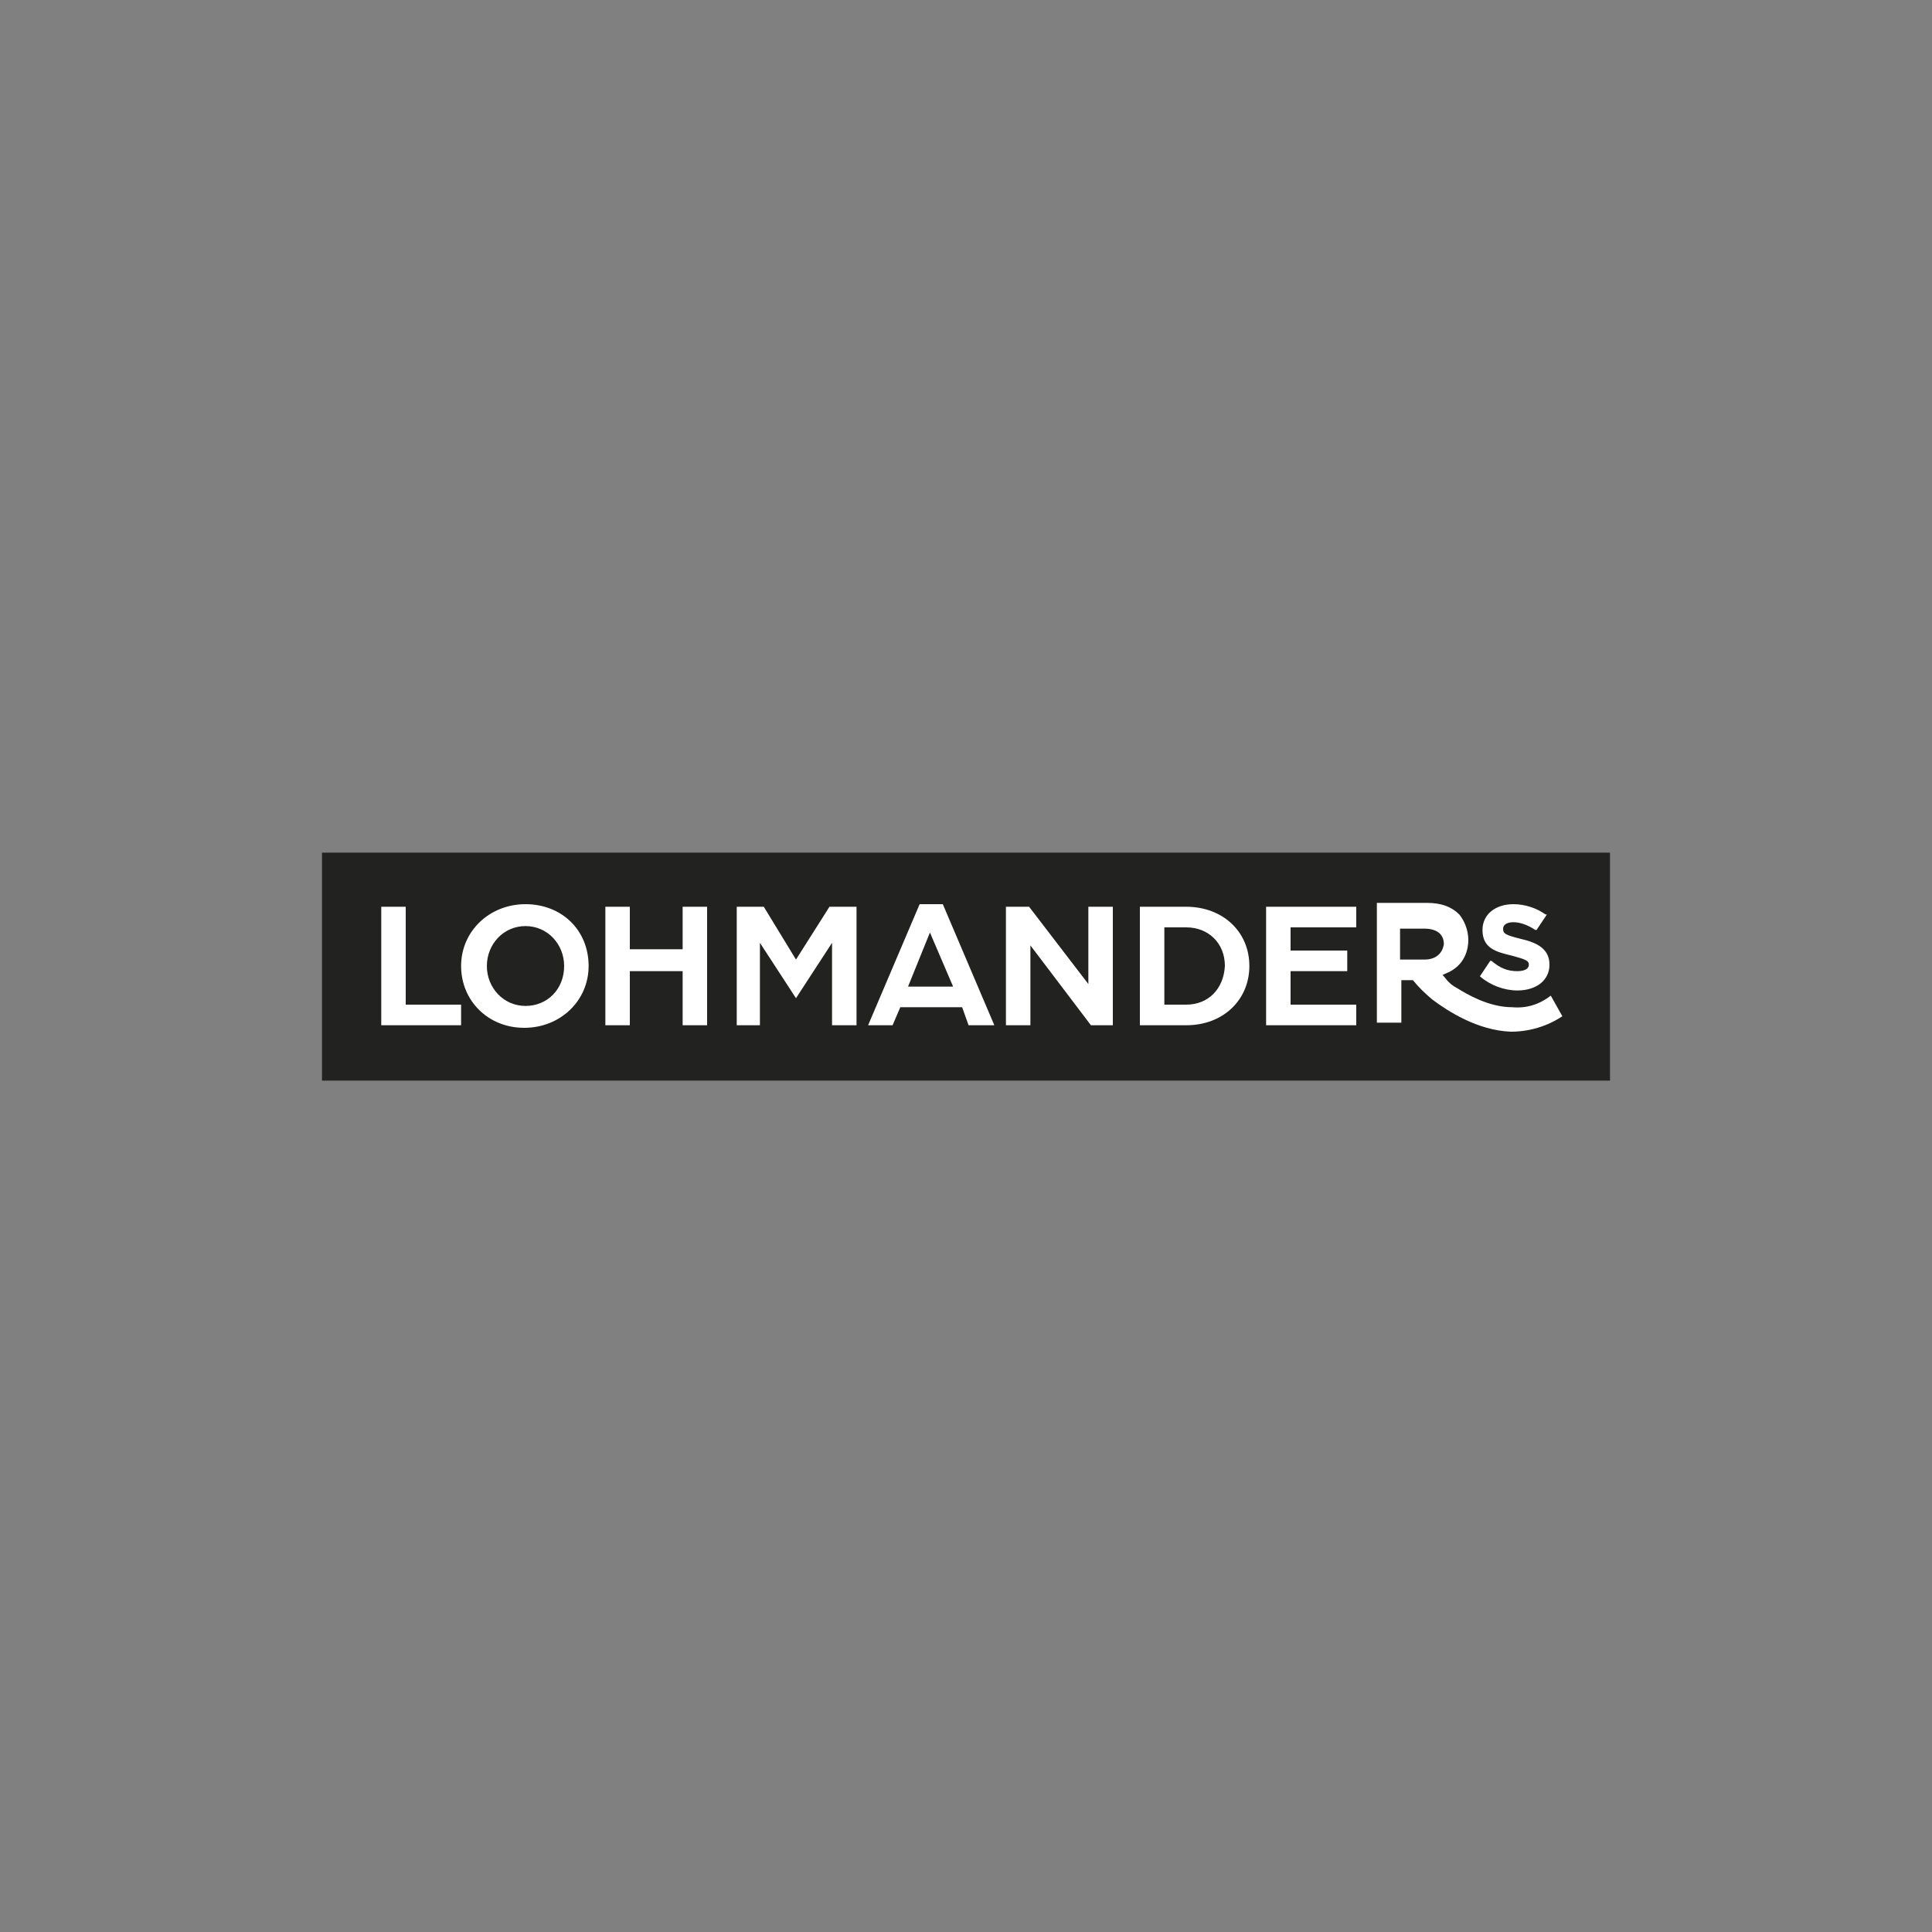
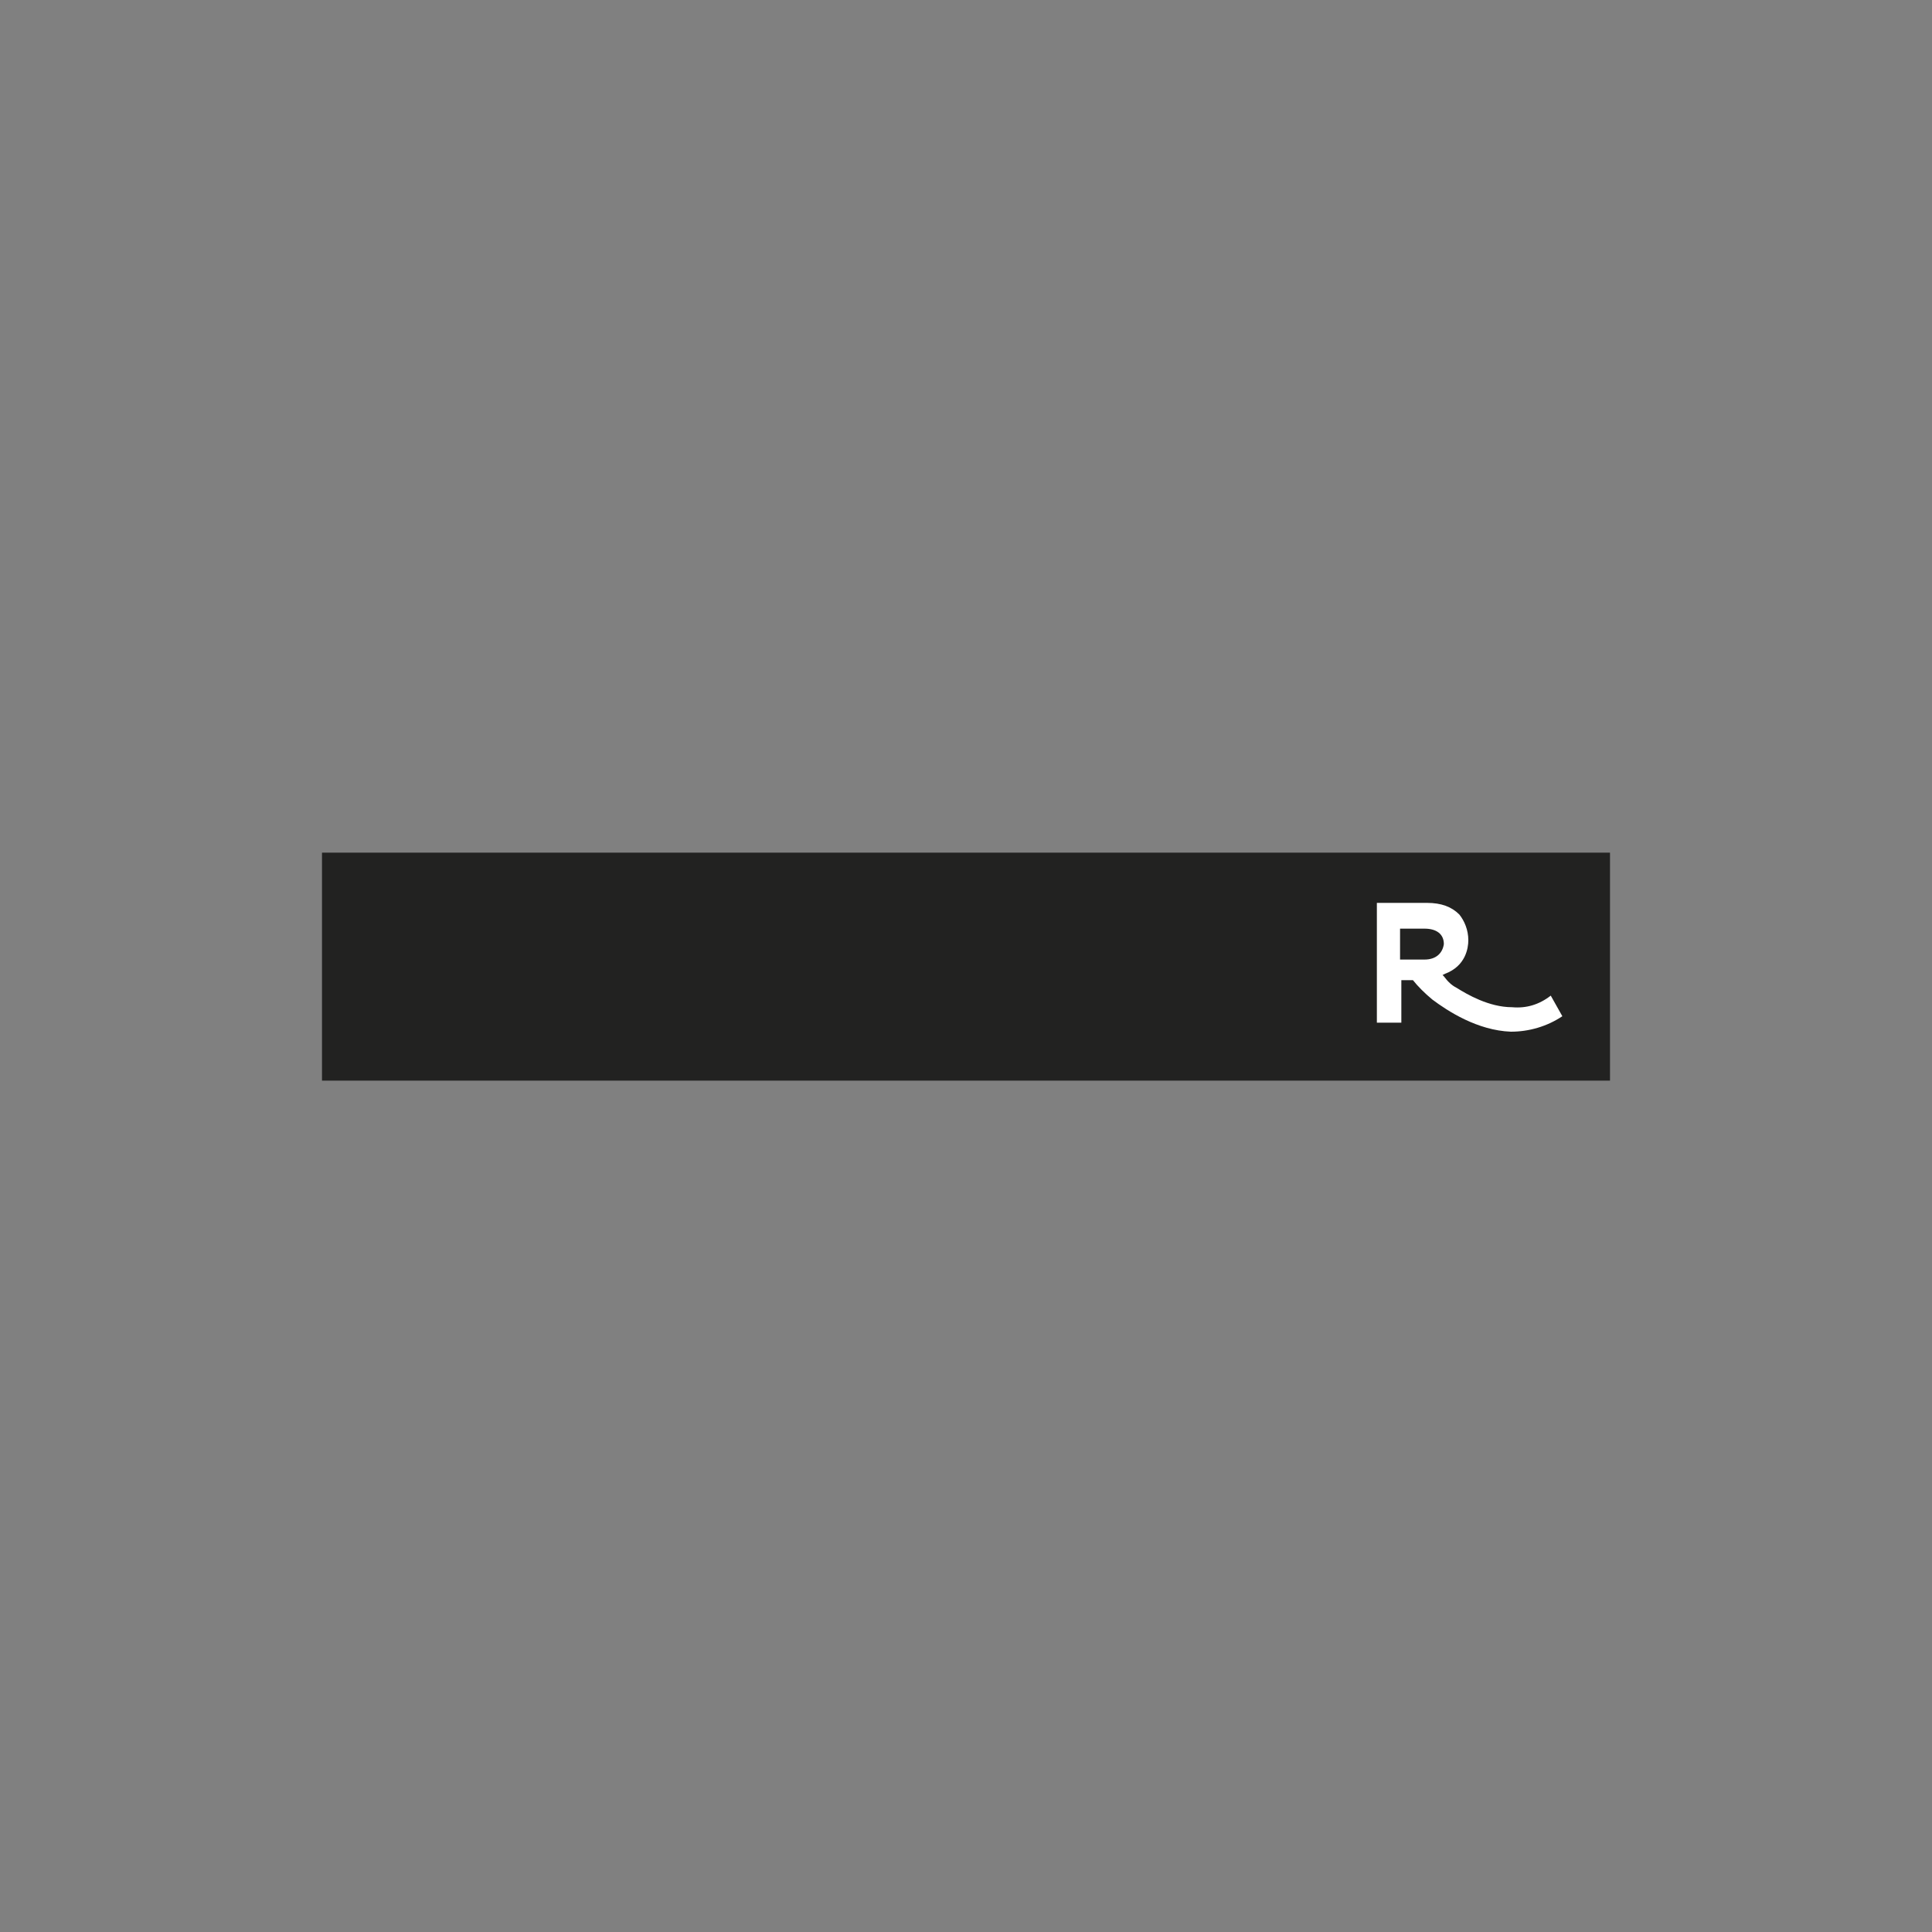
<svg xmlns="http://www.w3.org/2000/svg" xml:space="preserve" id="Layer_1" x="0" y="0" viewBox="0 0 150 150">
  <rect x="0" y="0" width="150" height="150" fill="#808080" stroke="none" />
  <style>.st1{fill:#fff}</style>
-   <path d="M25 66.2h100v17.7H25z" style="fill:#222221" />
-   <path d="M88.5 79.6h3.6c2.9 0 4.9-2 4.9-4.6 0-2.7-2.1-4.6-4.9-4.6h-3.6zm3.6-1.6h-1.7v-6h1.7c1.7 0 3 1.2 3 3-.1 1.8-1.3 3-3 3M53 79.6h1.9v-9.2H53v3.3h-4.1v-3.3H47v9.2h1.9v-4.2H53zm11.6 0h1.9v-9.2h-2.1l-2.6 4.1-2.5-4.1h-2.1v9.2H59v-6.4l2.8 4.3 2.8-4.3zm20.1 0h1.7v-9.2h-1.9v6l-4.6-6h-1.8v9.2H80v-6.2zm13.6 0h7V78h-5.1v-2.6h4.4v-1.6h-4.4V72h5.1v-1.6h-7zm16.6-3.8c.8.7 1.9 1.1 2.9 1.1 1.5 0 2.5-.8 2.5-2s-.9-1.7-2.2-2c-1.2-.3-1.4-.4-1.4-.8 0-.3.3-.5.8-.5s1.1.2 1.7.6h.1l.8-1.2h-.1c-.7-.5-1.6-.8-2.5-.8-1.4 0-2.4.8-2.4 2 0 1.4 1 1.7 2.3 2 1.1.3 1.3.4 1.3.7s-.3.5-.9.5c-.7 0-1.3-.2-2-.8h-.1zm-39.7 3.8h2l-4-9.4h-1.8l-4 9.4h1.9l.6-1.4h4.8zm-1.2-3h-3.5l1.7-4.2zm-44.4 3h6.2V78h-4.3v-7.6h-1.9zm11.2-9.4c-2.8 0-5 2.1-5 4.8s2.1 4.8 4.9 4.8 5-2.1 5-4.8c0-2.8-2.1-4.8-4.9-4.8m0 7.9c-1.7 0-3-1.4-3-3.1s1.3-3.1 3-3.1 3 1.4 3 3.1c0 1.8-1.3 3.1-3 3.1" class="st1" />
+   <path d="M25 66.2h100v17.7H25" style="fill:#222221" />
  <path d="M108.7 76.1h1q.6.75 1.5 1.5c1.2.9 3.5 2.4 6.1 2.5 1.4 0 2.8-.4 4-1.2l-.9-1.6q-1.35 1.05-3 .9c-1.8 0-3.5-1-4.3-1.5-.4-.2-.7-.5-1-.9l-.1-.1.2-.1c1.6-.6 1.8-2 1.8-2.6 0-.8-.3-1.5-.7-2-.6-.6-1.4-.9-2.5-.9h-3.9v9.3h1.9v-3.3zm1.9-1.6h-1.9v-2.4h1.9c.9 0 1.5.4 1.5 1.2-.1.7-.6 1.2-1.5 1.2" class="st1" />
</svg>